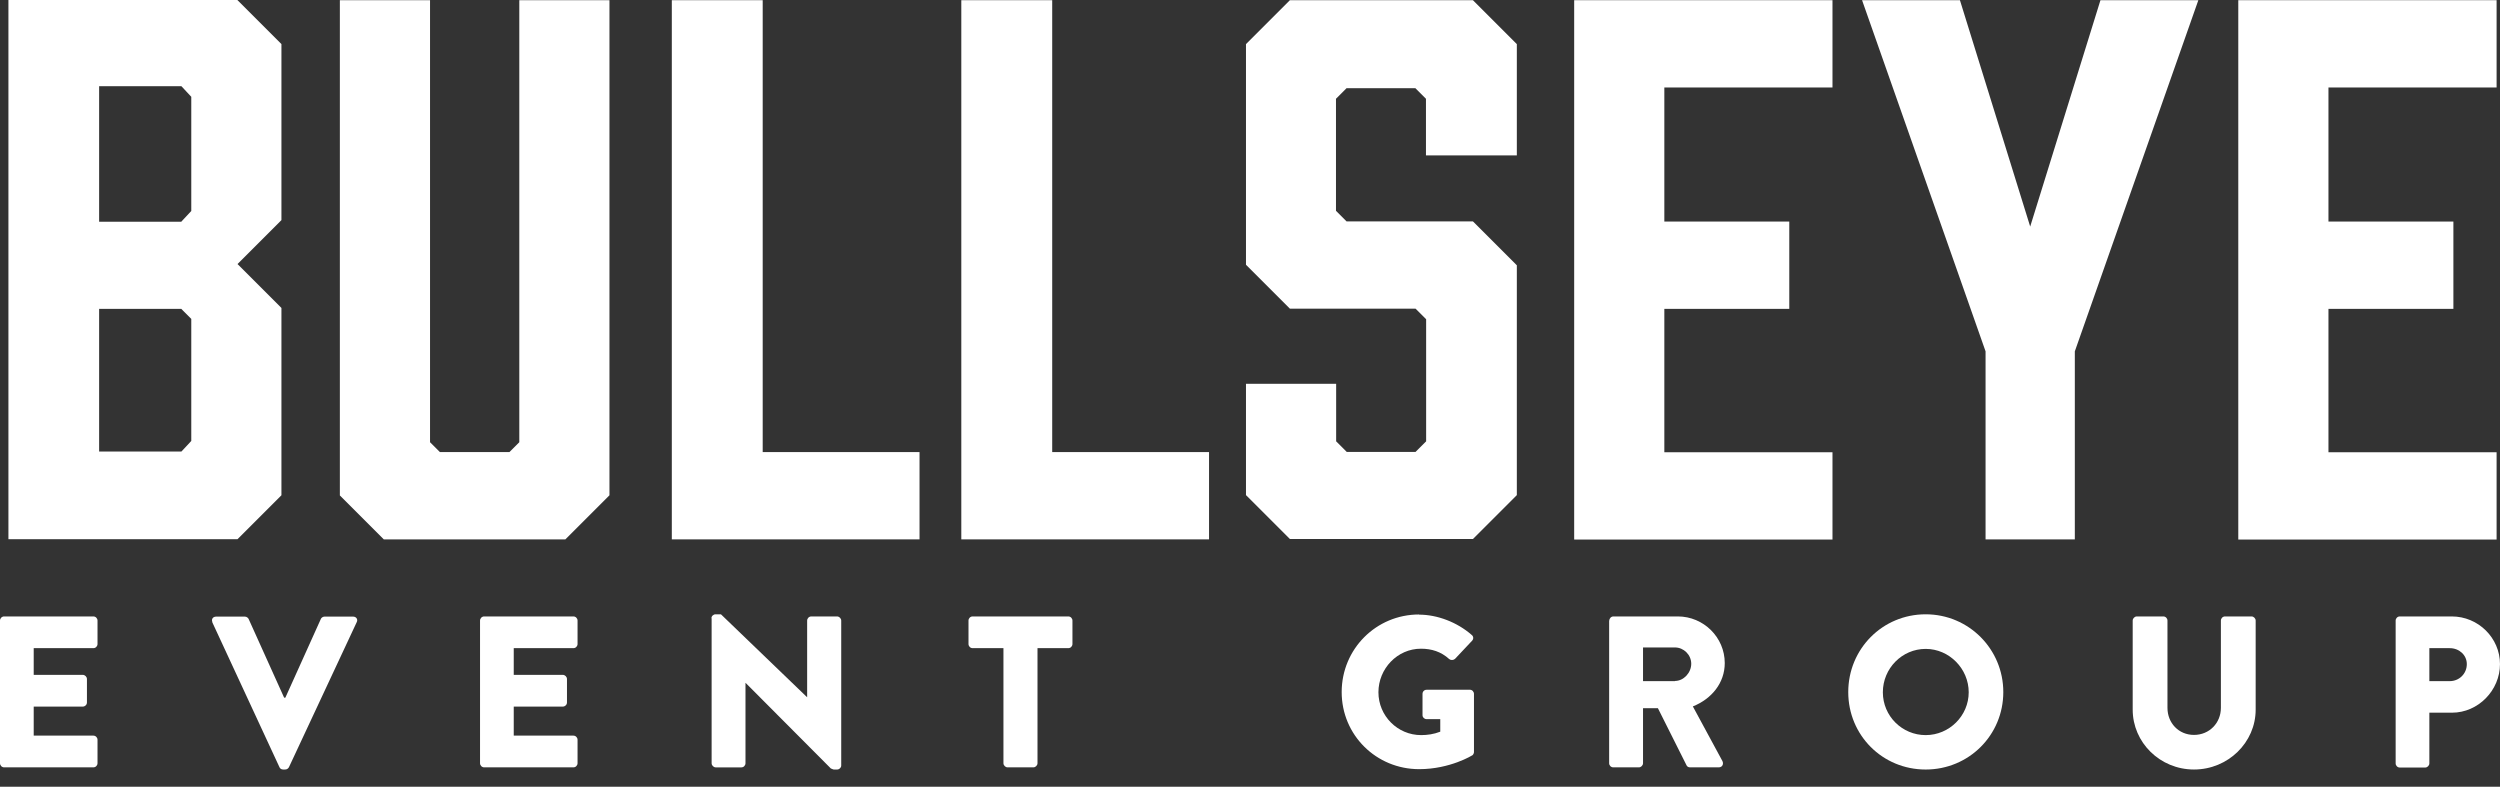
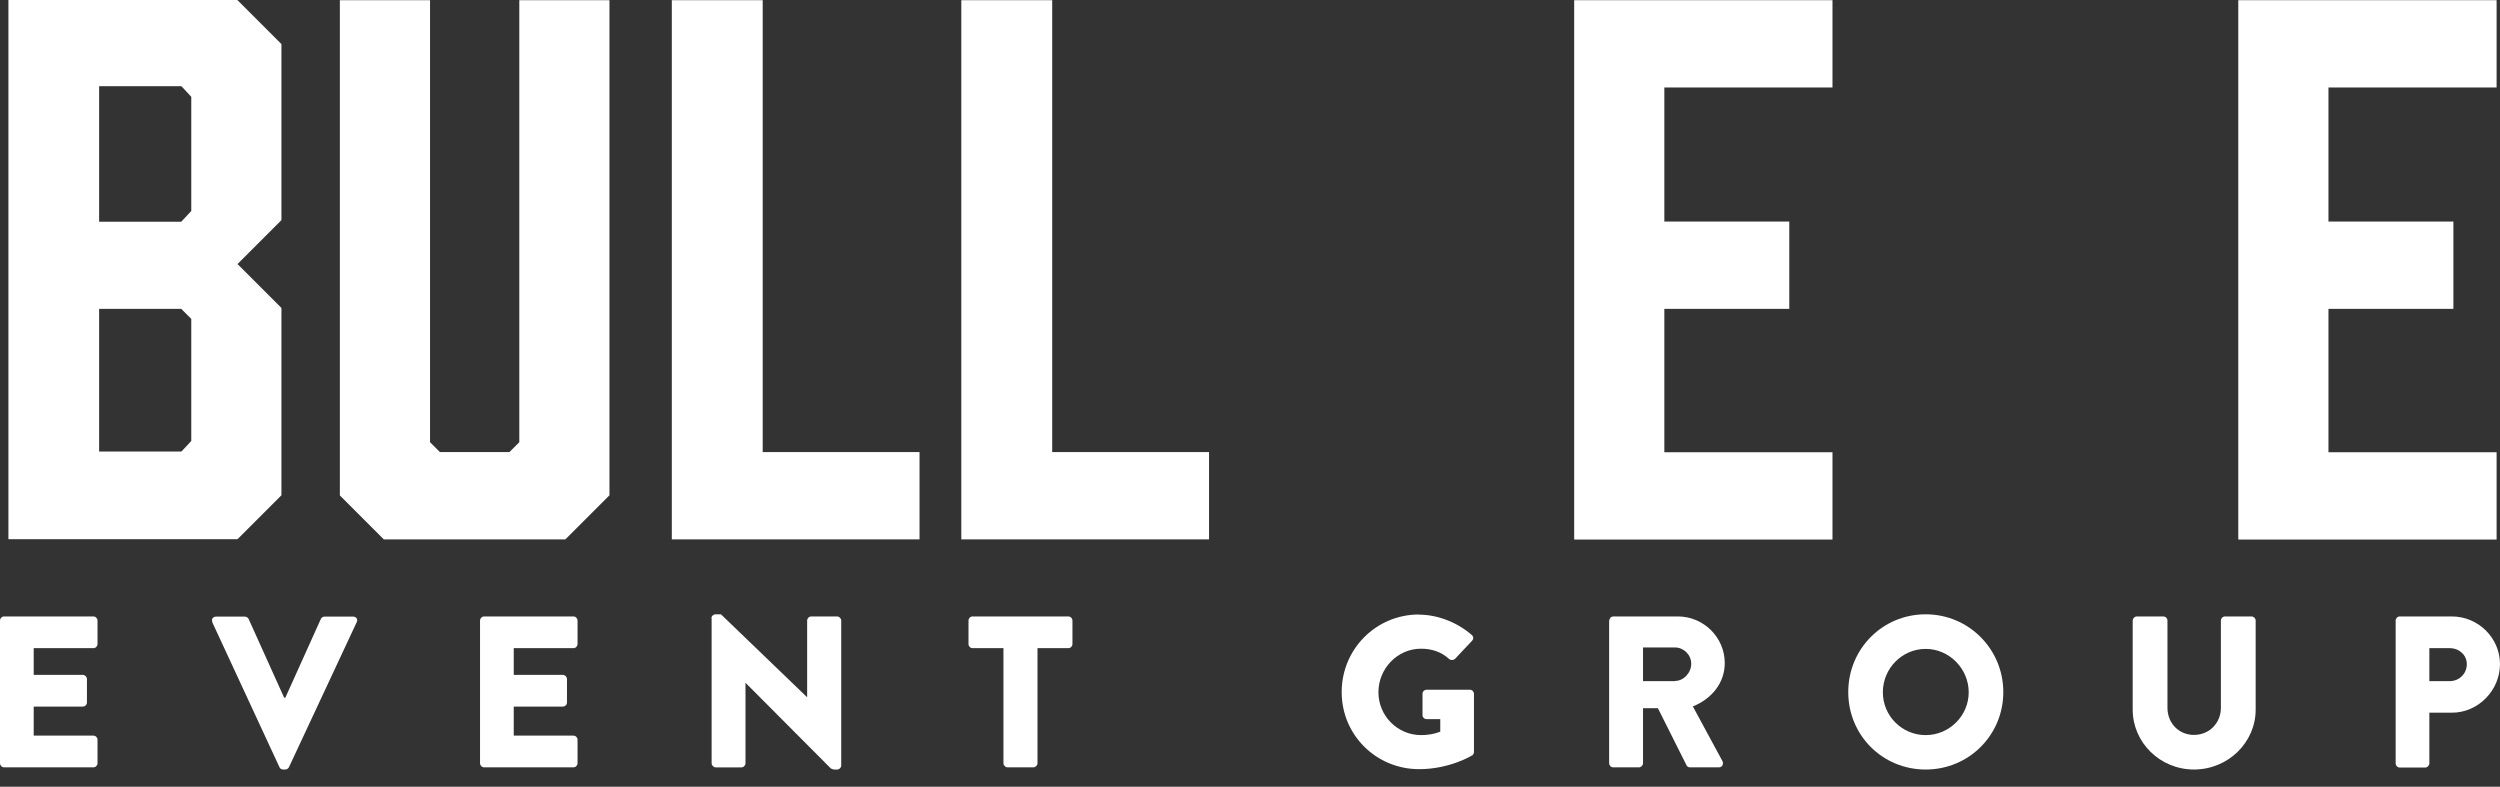
<svg xmlns="http://www.w3.org/2000/svg" width="143" height="45" viewBox="0 0 143 45" fill="none">
  <rect x="0" y="0" width="143" height="45" fill="#333333" stroke="none" />
  <path d="M13.586 0.01L16.098 2.522V12.591L13.586 15.103L16.098 17.615V28.329L13.586 30.841H0.482V0H13.586V0.01ZM10.377 12.673L10.941 12.068V5.537L10.377 4.932H5.67V12.683H10.377V12.673ZM10.377 17.666H5.67V25.828H10.377L10.941 25.223V18.24L10.377 17.676V17.666Z" fill="white" />
  <path d="M34.851 28.34L32.339 30.852H21.952L19.44 28.34V0.011H24.598V25.295L25.162 25.859H29.14L29.704 25.295V0.011H34.861V28.34H34.851Z" fill="white" />
  <path d="M52.587 30.852H38.428V0.011H43.626V25.859H52.597V30.852H52.587Z" fill="white" />
  <path d="M69.147 30.852H54.987V0.011H60.186V25.859H69.157V30.852H69.147Z" fill="white" />
-   <path d="M81.565 8.9V5.65L80.96 5.045H77.022L76.418 5.65V12.058L77.022 12.663H84.251L86.763 15.175V28.32L84.251 30.832H73.782L71.27 28.32V21.952H76.428V25.244L77.033 25.849H80.97L81.575 25.244V18.261L80.97 17.656H73.782L71.27 15.144V2.523L73.782 0.011H84.251L86.763 2.523V8.89H81.565V8.9Z" fill="white" />
  <path d="M90.043 30.852V0.011H104.818V5.004H95.2V12.673H102.347V17.667H95.2V25.869H104.818V30.862H90.043V30.852Z" fill="white" />
-   <path d="M118.69 30.852H113.574V20.097L106.51 0.011H112.108L116.127 12.96L120.146 0.011H125.745L118.68 20.097V30.852H118.69Z" fill="white" />
  <path d="M128.03 30.852V0.011H142.805V5.004H133.188V12.673H140.334V17.667H133.188V25.869H142.805V30.862H128.03V30.852Z" fill="white" />
  <path d="M0 35.496C0 35.373 0.103 35.26 0.236 35.26H5.342C5.475 35.26 5.578 35.373 5.578 35.496V36.839C5.578 36.962 5.475 37.075 5.342 37.075H1.928V38.602H4.737C4.86 38.602 4.973 38.715 4.973 38.838V40.181C4.973 40.315 4.86 40.417 4.737 40.417H1.928V42.078H5.342C5.475 42.078 5.578 42.191 5.578 42.314V43.657C5.578 43.78 5.475 43.893 5.342 43.893H0.236C0.103 43.893 0 43.78 0 43.657V35.496Z" fill="white" />
  <path d="M12.15 35.588C12.078 35.424 12.171 35.27 12.366 35.27H14.006C14.109 35.27 14.191 35.342 14.221 35.404L16.252 39.905H16.323L18.353 35.404C18.374 35.342 18.466 35.27 18.558 35.27H20.199C20.384 35.27 20.486 35.435 20.404 35.588L16.528 43.883C16.487 43.955 16.416 44.016 16.313 44.016H16.19C16.087 44.016 16.016 43.955 15.985 43.883L12.14 35.588H12.15Z" fill="white" />
  <path d="M27.458 35.496C27.458 35.373 27.561 35.26 27.694 35.26H32.8C32.933 35.26 33.036 35.373 33.036 35.496V36.839C33.036 36.962 32.933 37.075 32.8 37.075H29.386V38.602H32.195C32.318 38.602 32.431 38.715 32.431 38.838V40.181C32.431 40.315 32.318 40.417 32.195 40.417H29.386V42.078H32.8C32.933 42.078 33.036 42.191 33.036 42.314V43.657C33.036 43.78 32.933 43.893 32.8 43.893H27.694C27.561 43.893 27.458 43.78 27.458 43.657V35.496Z" fill="white" />
  <path d="M40.694 35.363C40.694 35.24 40.807 35.138 40.93 35.138H41.238L46.159 39.875H46.169V35.497C46.169 35.373 46.272 35.261 46.405 35.261H47.882C48.005 35.261 48.118 35.373 48.118 35.497V43.791C48.118 43.914 48.005 44.017 47.882 44.017H47.687C47.687 44.017 47.554 43.976 47.523 43.955L42.653 39.065H42.642V43.658C42.642 43.781 42.54 43.894 42.407 43.894H40.94C40.817 43.894 40.705 43.781 40.705 43.658V35.363H40.694Z" fill="white" />
  <path d="M57.397 37.075H55.633C55.5 37.075 55.398 36.962 55.398 36.839V35.496C55.398 35.373 55.5 35.26 55.633 35.26H61.108C61.242 35.26 61.344 35.373 61.344 35.496V36.839C61.344 36.962 61.242 37.075 61.108 37.075H59.345V43.657C59.345 43.78 59.232 43.893 59.109 43.893H57.633C57.51 43.893 57.397 43.78 57.397 43.657V37.075Z" fill="white" />
  <path d="M81.174 35.158C82.209 35.158 83.347 35.588 84.178 36.316C84.29 36.398 84.301 36.552 84.198 36.655L83.224 37.69C83.122 37.772 82.988 37.772 82.896 37.7C82.424 37.27 81.881 37.106 81.276 37.106C79.933 37.106 78.846 38.244 78.846 39.597C78.846 40.951 79.943 42.048 81.286 42.048C81.645 42.048 82.014 41.996 82.383 41.853V41.135H81.604C81.471 41.135 81.368 41.033 81.368 40.91V39.69C81.368 39.556 81.471 39.454 81.604 39.454H84.085C84.208 39.454 84.311 39.566 84.311 39.69V43.001C84.321 43.063 84.27 43.165 84.229 43.196C84.229 43.196 82.957 43.996 81.174 43.996C78.723 43.996 76.744 42.048 76.744 39.587C76.744 37.126 78.713 35.148 81.174 35.148V35.158Z" fill="white" />
  <path d="M92.053 35.496C92.053 35.373 92.156 35.26 92.289 35.26H95.97C97.446 35.26 98.656 36.459 98.656 37.926C98.656 39.064 97.908 39.976 96.831 40.407L98.523 43.534C98.605 43.698 98.523 43.893 98.308 43.893H96.667C96.565 43.893 96.493 43.831 96.472 43.78L94.832 40.509H93.981V43.657C93.981 43.78 93.868 43.893 93.745 43.893H92.279C92.145 43.893 92.043 43.78 92.043 43.657V35.496H92.053ZM95.806 38.951C96.308 38.951 96.739 38.479 96.739 37.967C96.739 37.454 96.308 37.034 95.806 37.034H93.981V38.961H95.806V38.951Z" fill="white" />
  <path d="M110.149 35.138C112.61 35.138 114.589 37.127 114.589 39.587C114.589 42.048 112.62 44.017 110.149 44.017C107.678 44.017 105.72 42.059 105.72 39.587C105.72 37.117 107.678 35.138 110.149 35.138ZM110.149 42.048C111.502 42.048 112.61 40.941 112.61 39.598C112.61 38.255 111.502 37.117 110.149 37.117C108.796 37.117 107.699 38.234 107.699 39.598C107.699 40.962 108.806 42.048 110.149 42.048Z" fill="white" />
  <path d="M121.99 35.496C121.99 35.373 122.103 35.26 122.226 35.26H123.744C123.877 35.26 123.979 35.373 123.979 35.496V40.489C123.979 41.35 124.615 42.037 125.497 42.037C126.379 42.037 127.035 41.35 127.035 40.489V35.496C127.035 35.373 127.137 35.26 127.271 35.26H128.788C128.911 35.26 129.024 35.373 129.024 35.496V40.591C129.024 42.468 127.445 44.016 125.497 44.016C123.549 44.016 121.99 42.468 121.99 40.591V35.496Z" fill="white" />
  <path d="M137.031 35.496C137.031 35.373 137.134 35.26 137.267 35.26H140.24C141.758 35.26 142.999 36.49 142.999 37.987C142.999 39.484 141.758 40.766 140.251 40.766H138.959V43.667C138.959 43.79 138.846 43.903 138.723 43.903H137.267C137.134 43.903 137.031 43.79 137.031 43.667V35.506V35.496ZM140.128 38.961C140.661 38.961 141.102 38.541 141.102 37.987C141.102 37.464 140.661 37.075 140.128 37.075H138.959V38.961H140.128Z" fill="white" />
</svg>